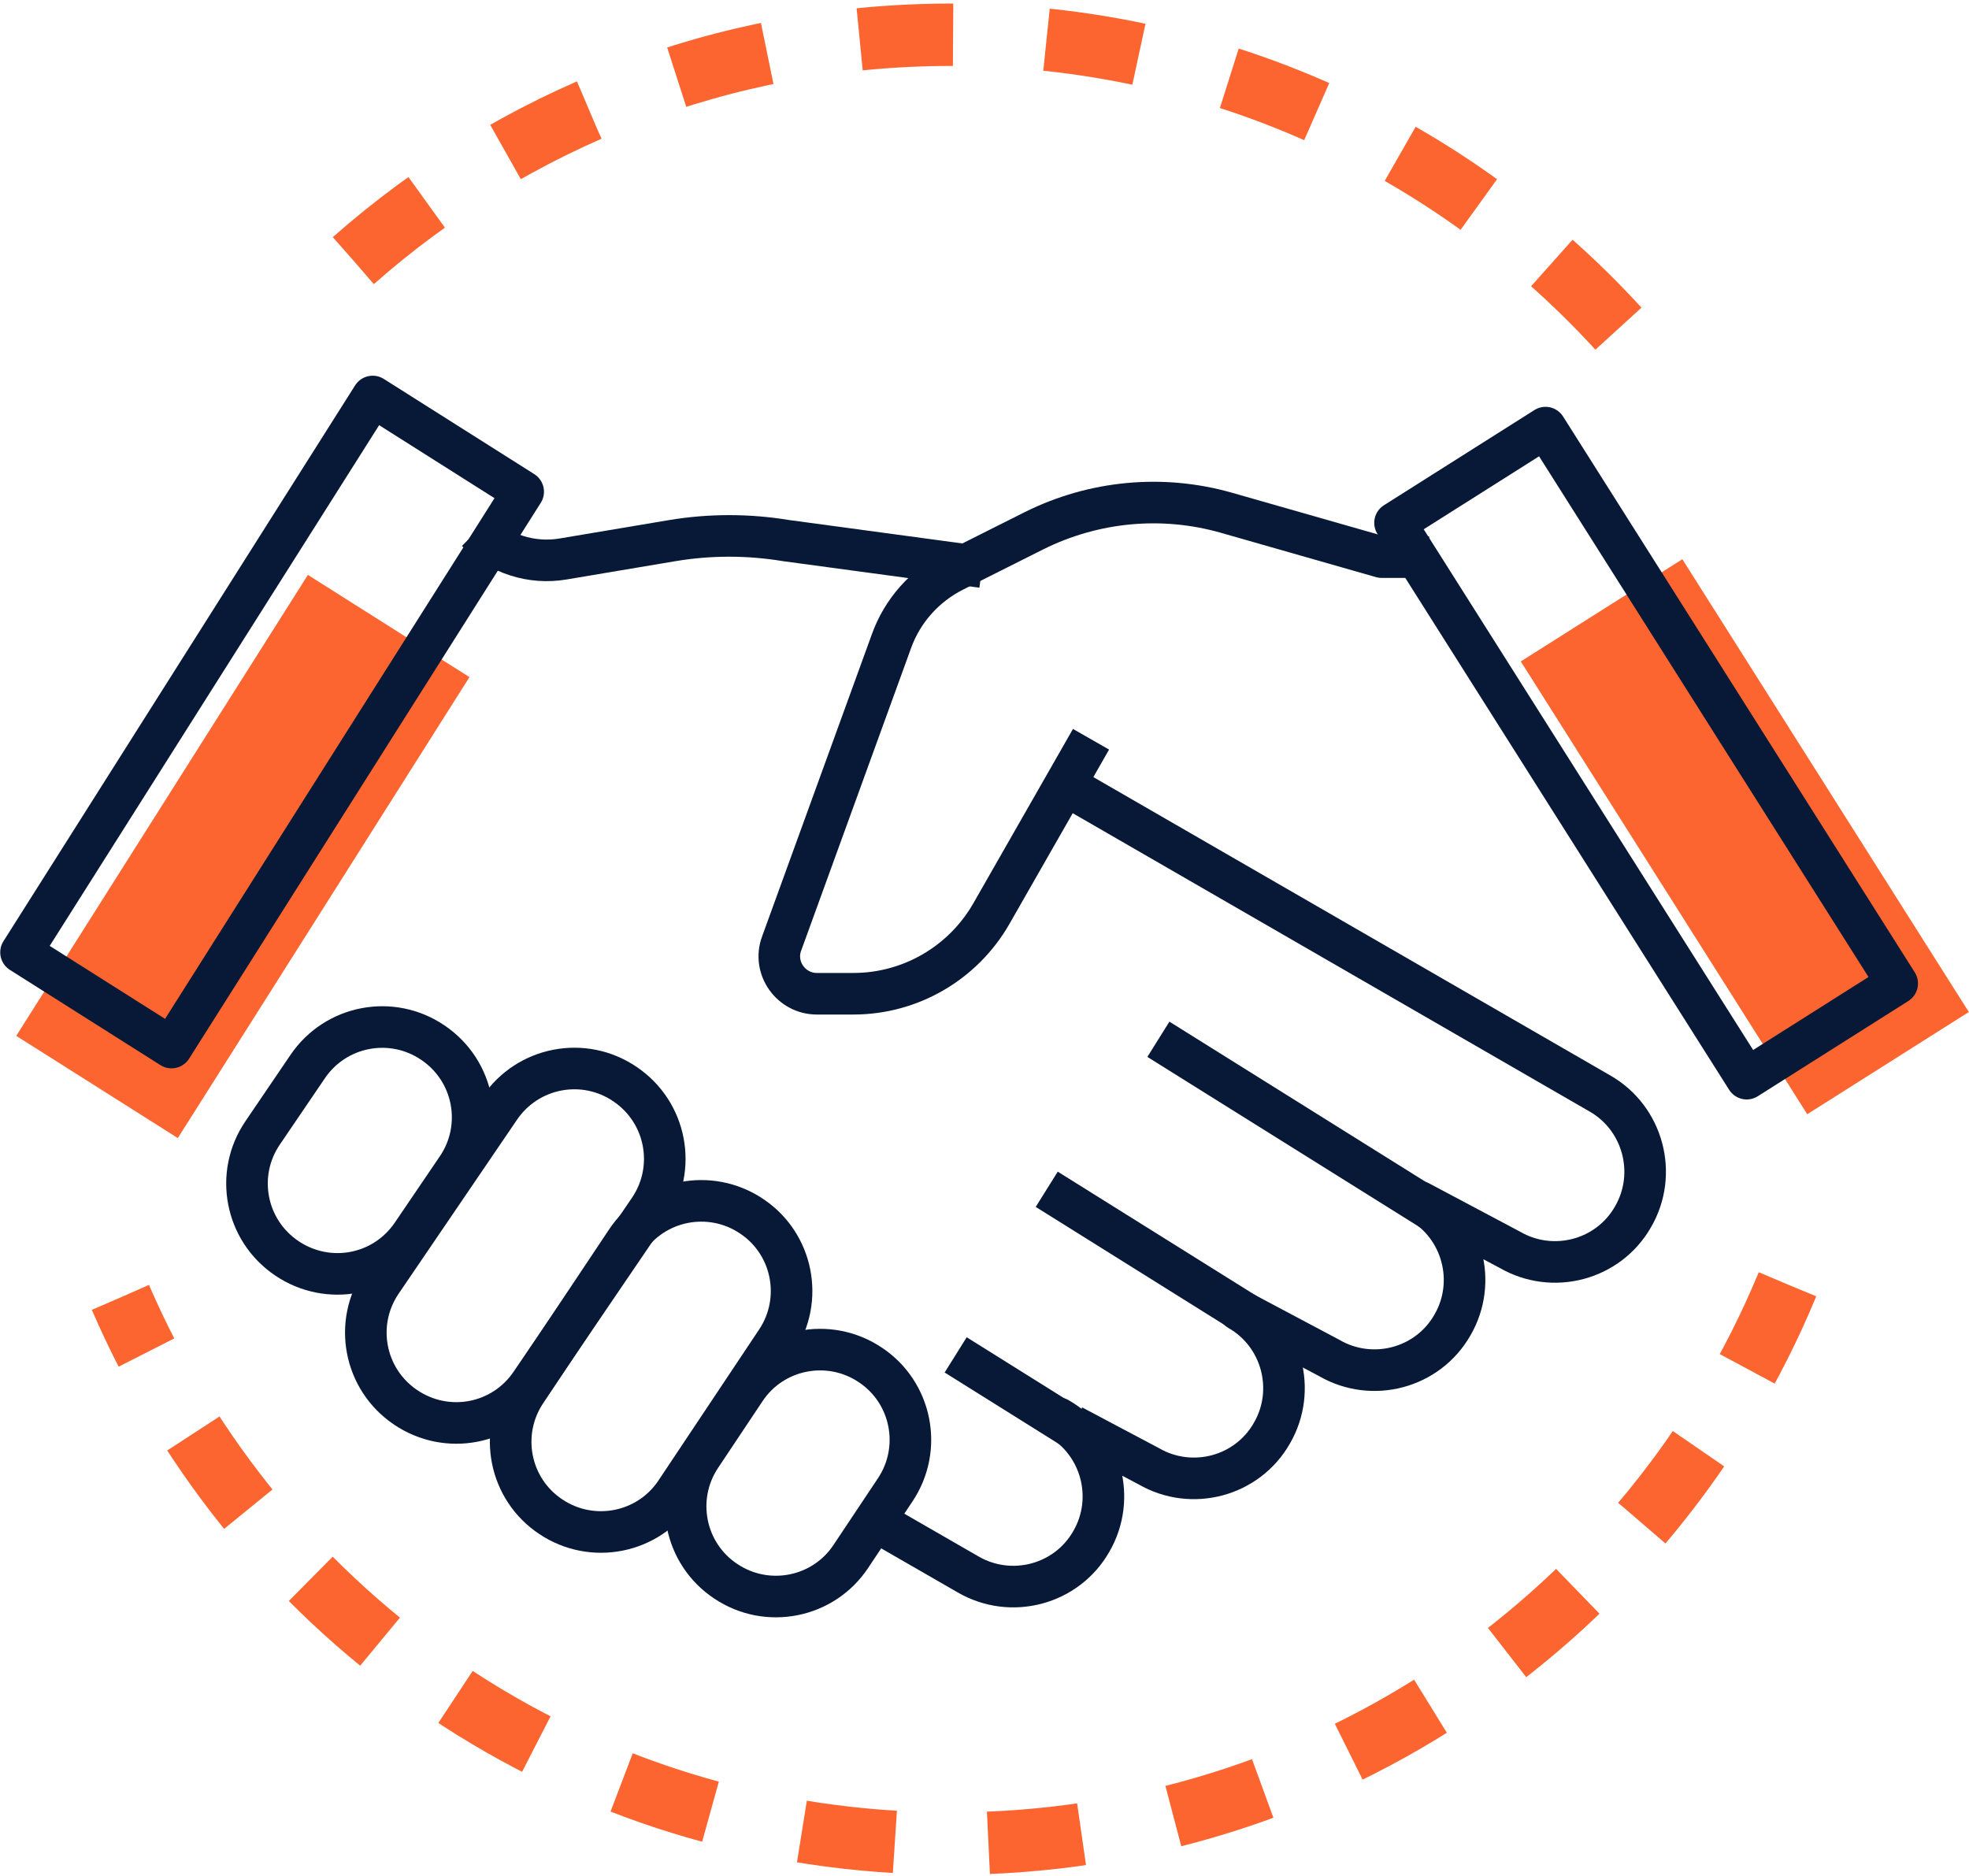
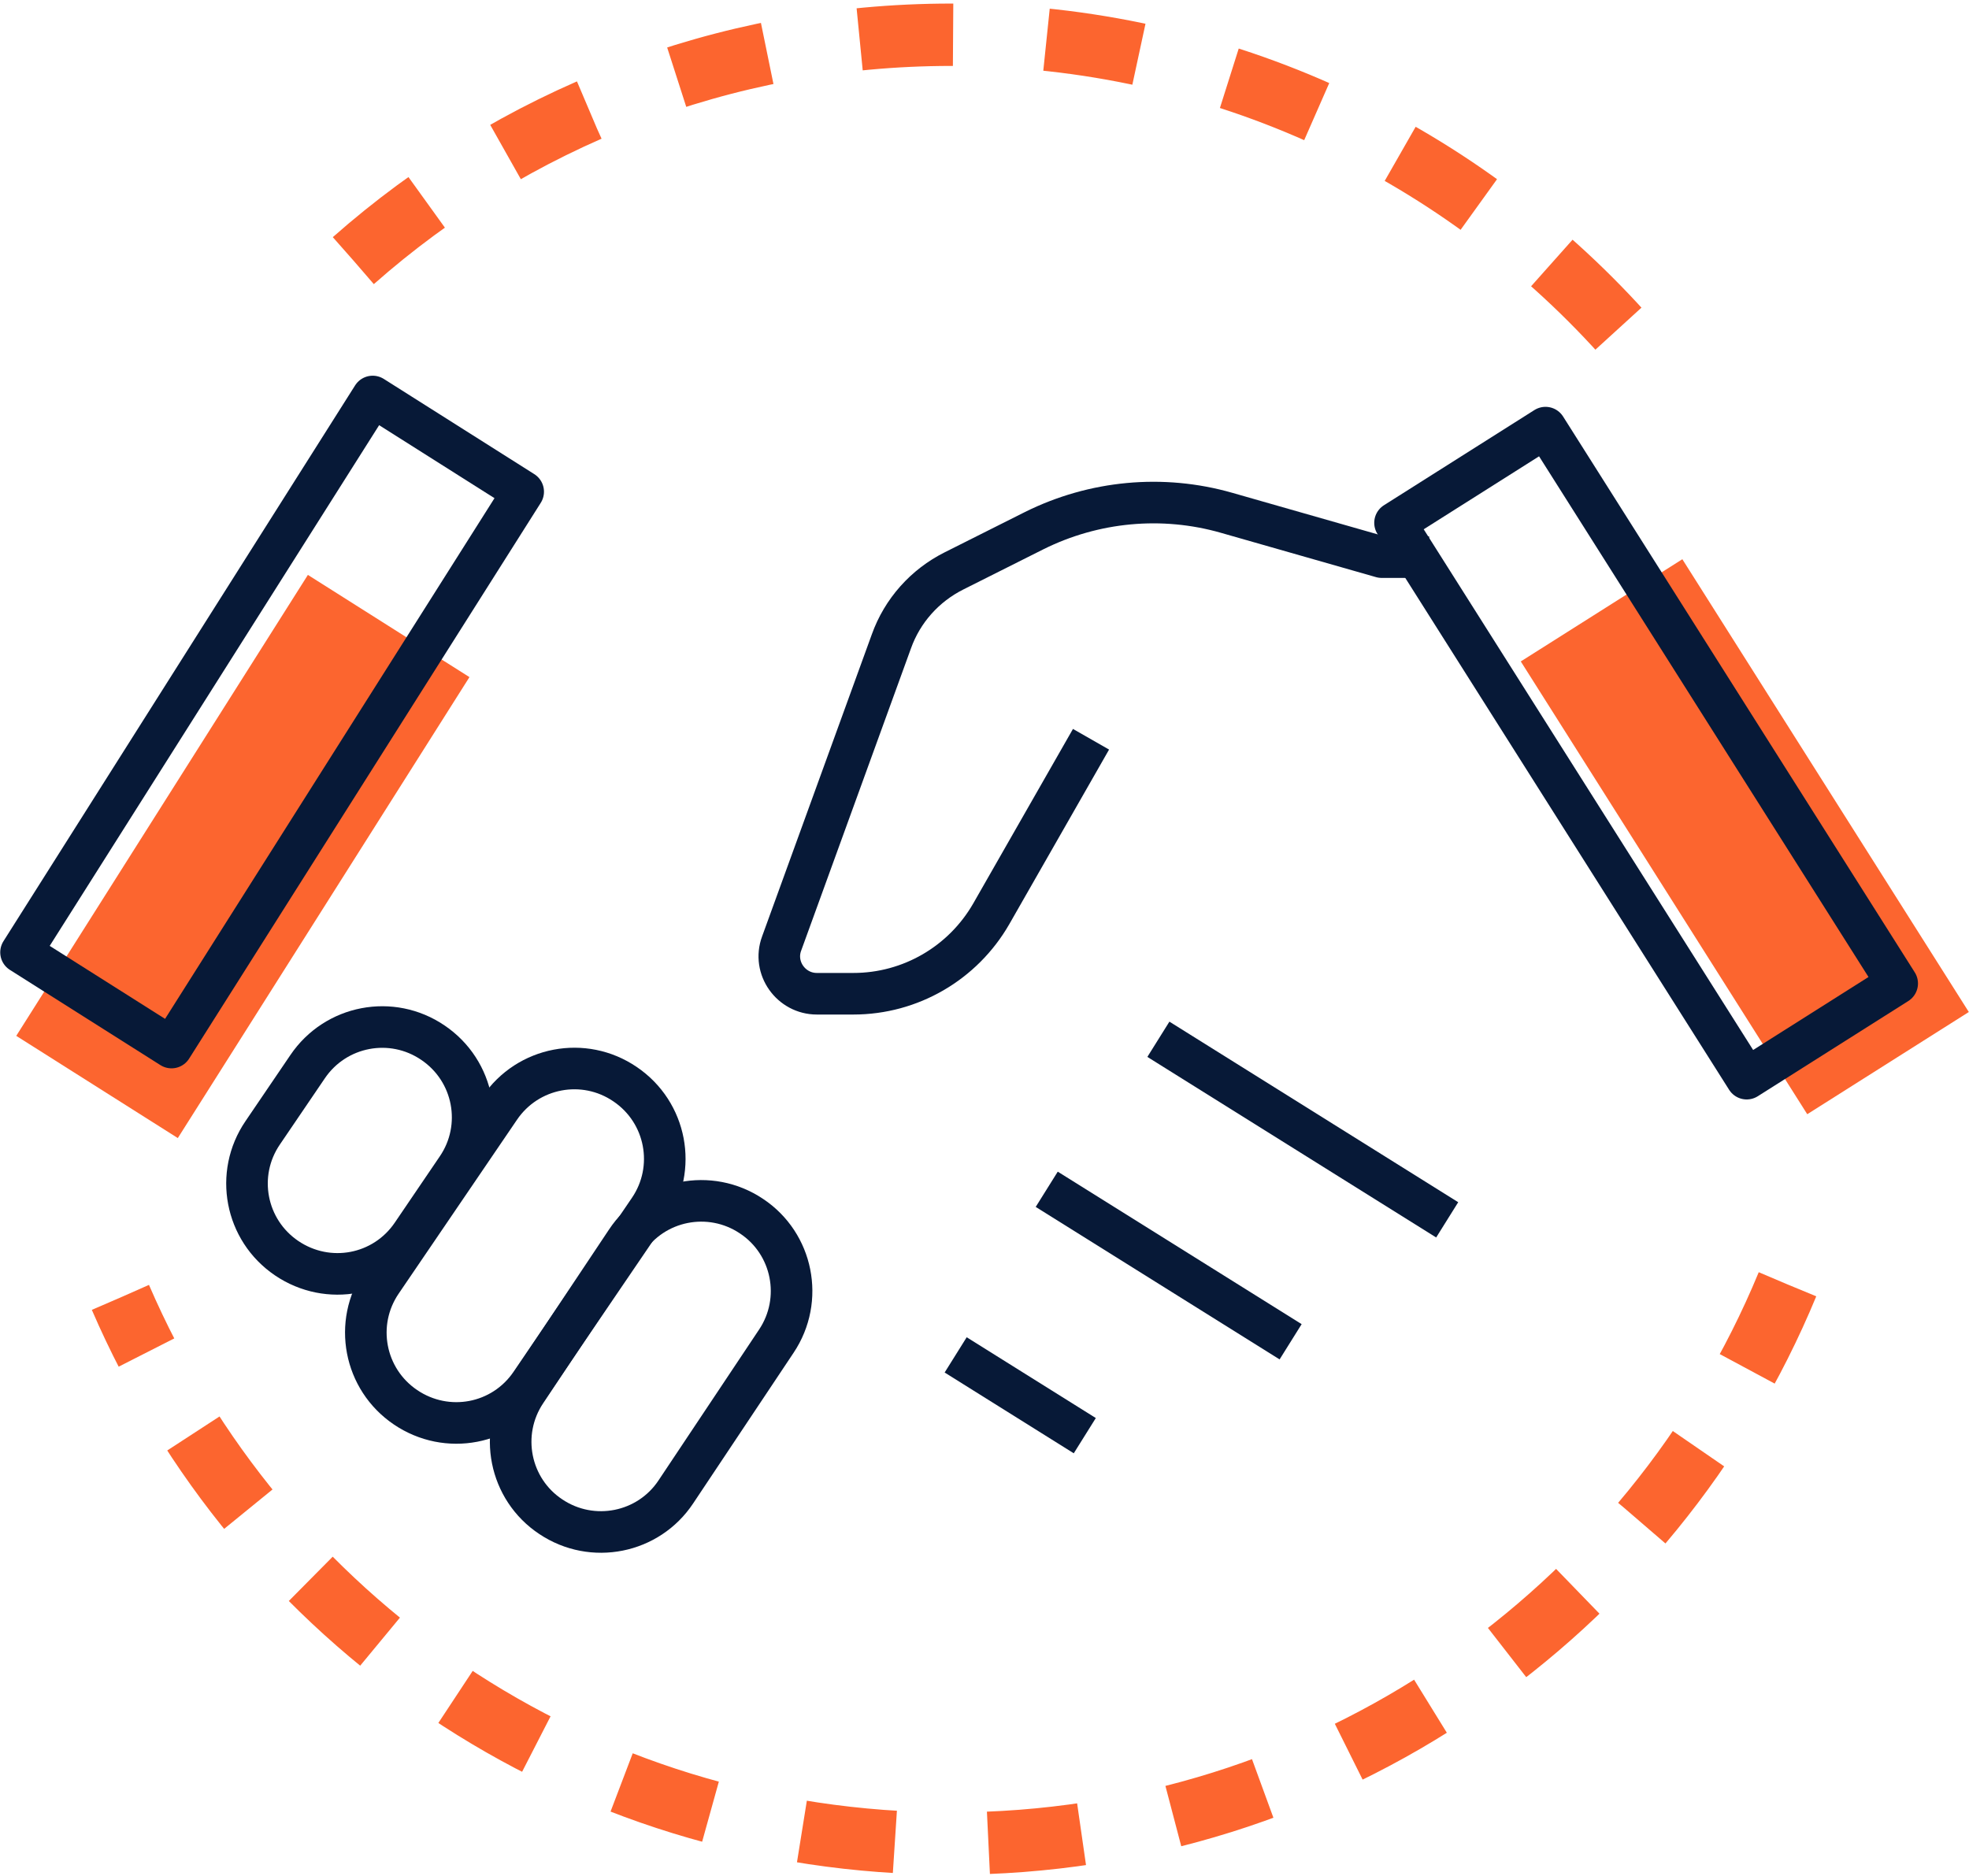
<svg xmlns="http://www.w3.org/2000/svg" width="170" height="162" viewBox="0 0 170 162" fill="none">
  <path d="M145.251 48.284L131.302 57.109L156.035 96.203L169.984 87.378L145.251 48.284Z" fill="#FC652F" />
  <path d="M123.386 48.103H119.293L105.91 44.279C100.363 42.69 94.439 43.256 89.296 45.814L82.376 49.288C79.845 50.553 77.906 52.734 76.963 55.373L67.485 81.465C66.704 83.566 68.293 85.801 70.528 85.801H73.678C78.606 85.801 83.13 83.162 85.58 78.907L94.197 63.828" stroke="#071937" stroke-width="3.59" stroke-linejoin="round" />
-   <path d="M41.151 45.868C43.116 47.833 45.89 48.722 48.609 48.264L58.061 46.675C61.292 46.137 64.604 46.137 67.862 46.675L84.799 48.964" stroke="#071937" stroke-width="3.59" stroke-linejoin="round" />
  <path d="M35.577 106.561L39.454 100.853C41.878 97.298 40.962 92.451 37.381 90.028C33.827 87.605 28.98 88.52 26.556 92.102L22.679 97.81C20.255 101.364 21.171 106.211 24.752 108.635C28.333 111.058 33.153 110.143 35.577 106.561Z" stroke="#071937" stroke-width="3.59" stroke-linejoin="round" />
  <path d="M45.836 119.433L56.042 104.434C58.465 100.88 57.55 96.033 53.968 93.61C50.414 91.186 45.567 92.102 43.144 95.683L32.938 110.681C30.515 114.236 31.43 119.083 35.012 121.506C38.593 123.929 43.413 123.014 45.836 119.433Z" stroke="#071937" stroke-width="3.59" stroke-linejoin="round" />
  <path d="M58.357 128.803L67.028 115.797C69.424 112.216 68.455 107.369 64.874 104.999C61.292 102.603 56.445 103.572 54.076 107.153L45.405 120.159C43.009 123.74 43.978 128.587 47.559 130.957C51.141 133.353 55.988 132.384 58.357 128.803Z" stroke="#071937" stroke-width="3.59" stroke-linejoin="round" />
-   <path d="M73.463 134.377L77.287 128.641C79.684 125.06 78.714 120.213 75.133 117.843C71.552 115.447 66.705 116.416 64.335 119.997L60.511 125.733C58.115 129.314 59.084 134.161 62.666 136.531C66.247 138.927 71.094 137.958 73.463 134.377Z" stroke="#071937" stroke-width="3.59" stroke-linejoin="round" />
-   <path d="M76.667 131.954L83.588 135.939C87.303 138.093 92.096 136.828 94.224 133.085C96.378 129.369 95.085 124.576 91.369 122.448C91.343 122.448 99.178 126.595 99.178 126.595C102.894 128.749 107.687 127.484 109.814 123.741C111.969 120.025 110.676 115.232 106.96 113.105L114.769 117.252C118.485 119.406 123.278 118.14 125.405 114.397C127.559 110.681 126.267 105.888 122.551 103.761L130.36 107.908C134.076 110.062 138.869 108.796 140.996 105.054C143.15 101.338 141.858 96.545 138.142 94.417L92.985 68.352" stroke="#071937" stroke-width="3.59" stroke-linejoin="round" />
  <path d="M124.948 105.323L100.013 89.732" stroke="#071937" stroke-width="3.59" stroke-linejoin="round" />
  <path d="M111.43 115.851L90.373 102.684" stroke="#071937" stroke-width="3.59" stroke-linejoin="round" />
  <path d="M93.659 123.957L82.511 116.982" stroke="#071937" stroke-width="3.59" stroke-linejoin="round" />
  <path d="M133.437 36.922L120.444 45.142L150.806 93.133L163.8 84.913L133.437 36.922Z" stroke="#071937" stroke-width="3.59" stroke-linejoin="round" />
  <path d="M1.403 89.437L15.352 98.262L40.532 58.463L26.583 49.638L1.403 89.437Z" fill="#FC652F" />
  <path d="M1.815 82.225L14.809 90.446L45.171 42.455L32.177 34.234L1.815 82.225Z" stroke="#071937" stroke-width="3.59" stroke-linejoin="round" />
  <path d="M154.325 110.896C142.612 139.223 114.689 159.176 82.134 159.176C49.579 159.176 22.383 139.762 10.4 112.027" stroke="#FC652F" stroke-width="5.385" stroke-linejoin="round" stroke-dasharray="8.08 8.08" />
  <path d="M30.515 22.495C44.274 10.351 62.342 3 82.134 3C105.533 3 126.51 13.286 140.808 29.577" stroke="#FC652F" stroke-width="5.385" stroke-linejoin="round" stroke-dasharray="8.08 8.08" />
</svg>